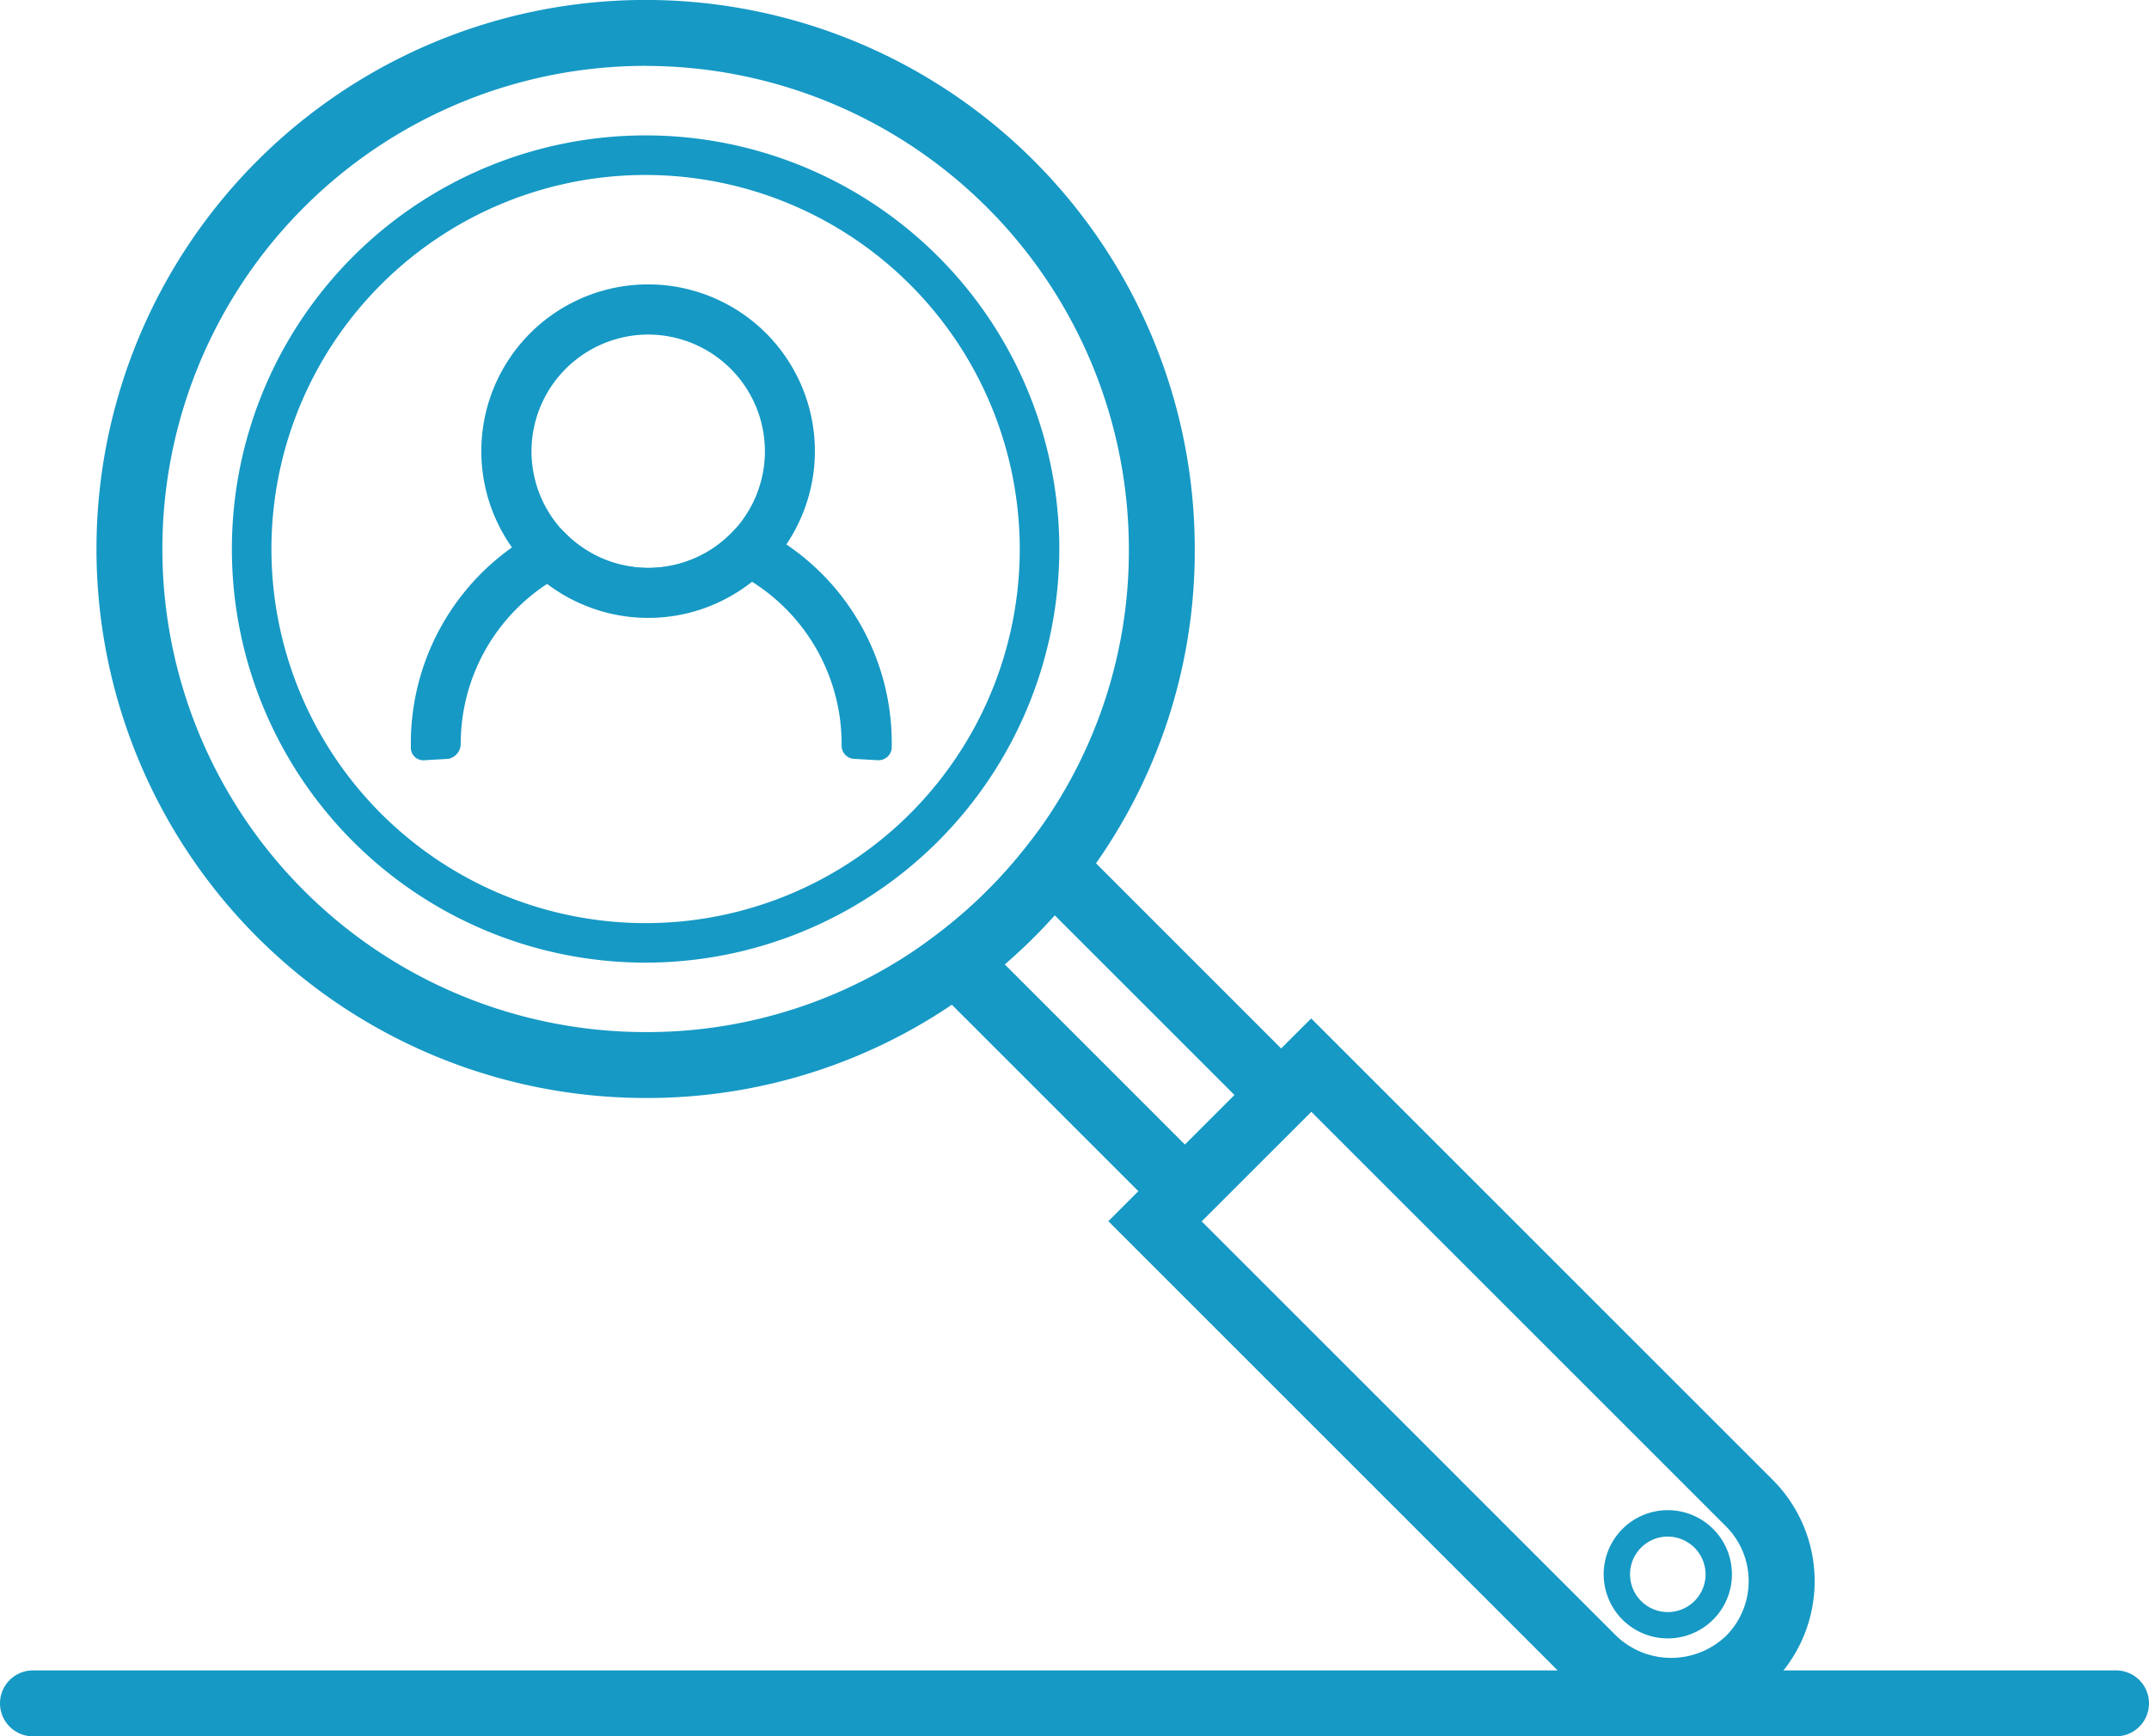
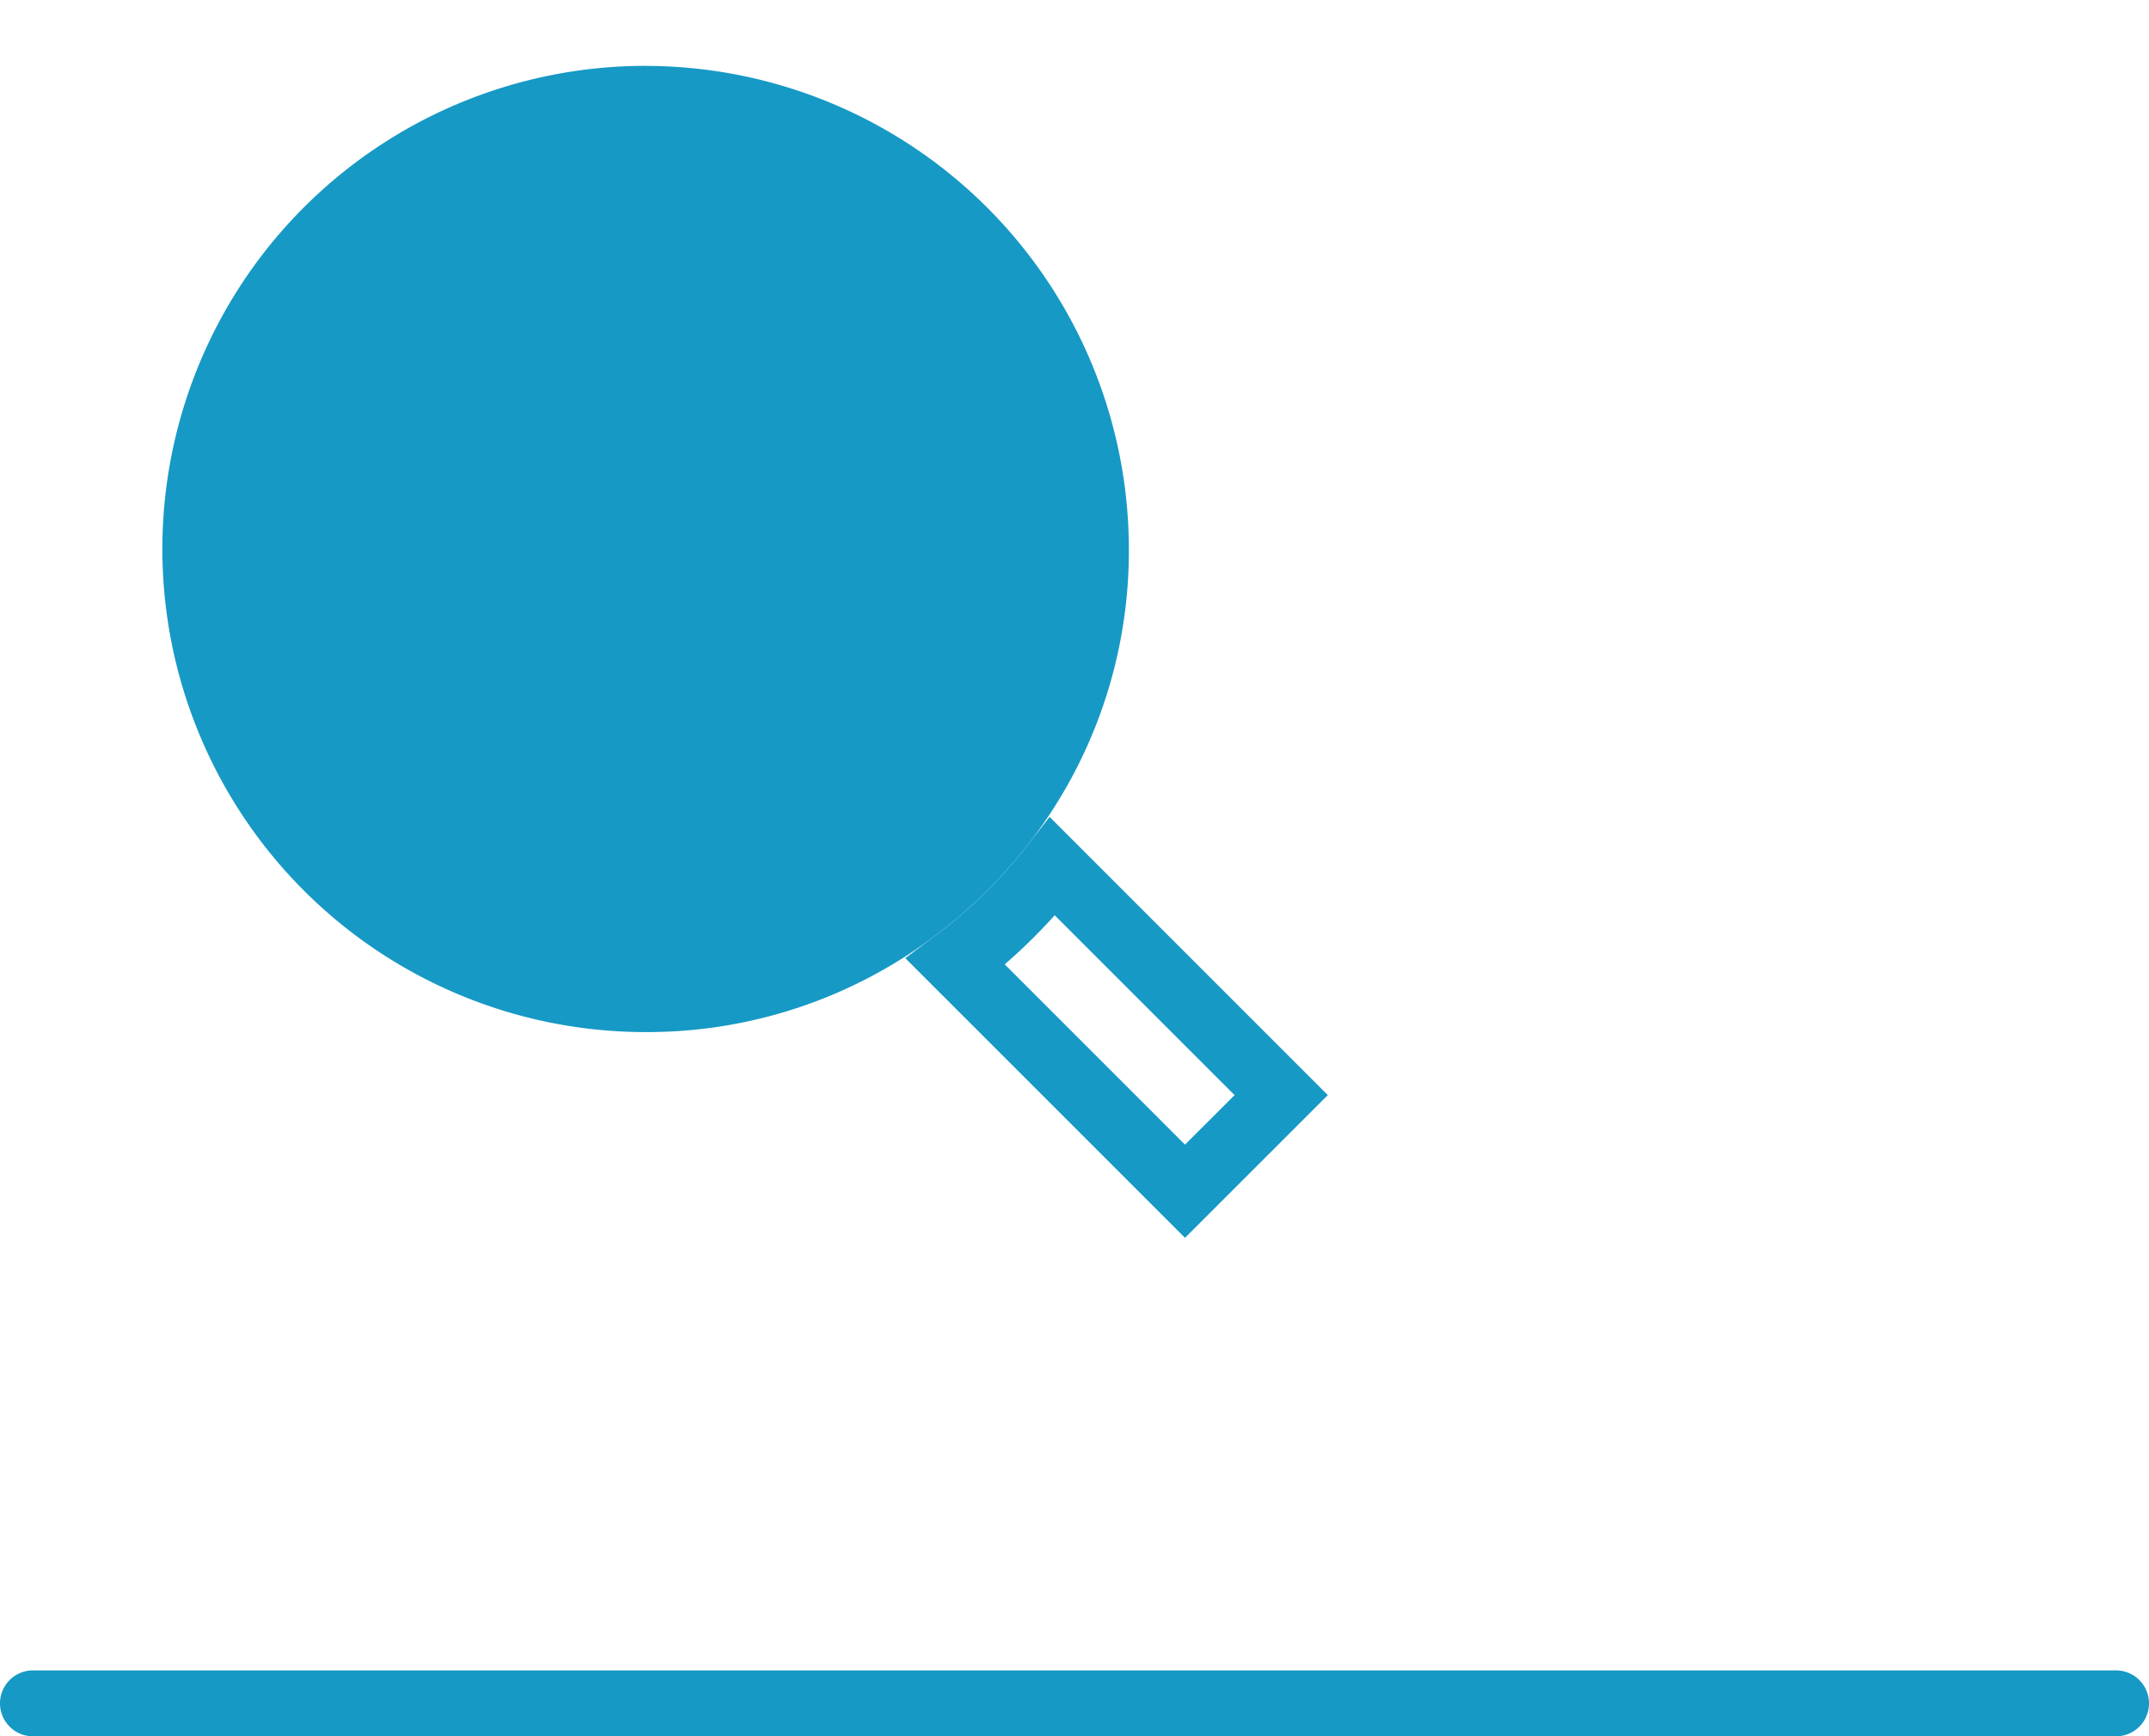
<svg xmlns="http://www.w3.org/2000/svg" width="81.5" height="65.864" viewBox="0 0 81.5 65.864">
  <defs>
    <style>
      .cls-1 {
        fill: #1699c5;
      }
    </style>
  </defs>
  <g id="icon2" transform="translate(-1122.25 -3941.75)">
    <g id="Group_7" data-name="Group 7">
      <path id="Path_7" data-name="Path 7" class="cls-1" d="M1202.5,4007.614h-79a1.25,1.25,0,0,1,0-2.5h79a1.25,1.25,0,0,1,0,2.5Z" />
    </g>
    <g id="Group_18" data-name="Group 18">
      <g id="Group_8" data-name="Group 8">
-         <path id="Path_8" data-name="Path 8" class="cls-1" d="M1146.734,3983.4a20.826,20.826,0,1,1,20.827-20.826,20.6,20.6,0,0,1-4.408,12.815,20.887,20.887,0,0,1-3.918,3.84A20.62,20.62,0,0,1,1146.734,3983.4Zm0-39.152a18.326,18.326,0,1,0,0,36.652,18.135,18.135,0,0,0,11-3.67,18.4,18.4,0,0,0,3.453-3.383,18.12,18.12,0,0,0,3.875-11.273A18.347,18.347,0,0,0,1146.734,3944.25Z" />
+         <path id="Path_8" data-name="Path 8" class="cls-1" d="M1146.734,3983.4A20.62,20.62,0,0,1,1146.734,3983.4Zm0-39.152a18.326,18.326,0,1,0,0,36.652,18.135,18.135,0,0,0,11-3.67,18.4,18.4,0,0,0,3.453-3.383,18.12,18.12,0,0,0,3.875-11.273A18.347,18.347,0,0,0,1146.734,3944.25Z" />
      </g>
      <g id="Group_9" data-name="Group 9">
        <path id="Path_9" data-name="Path 9" class="cls-1" d="M1146.734,3978.266a15.69,15.69,0,1,1,15.69-15.69A15.707,15.707,0,0,1,1146.734,3978.266Zm0-29.879a14.19,14.19,0,1,0,14.19,14.189A14.2,14.2,0,0,0,1146.734,3948.387Z" />
      </g>
      <g id="Group_10" data-name="Group 10">
-         <path id="Path_10" data-name="Path 10" class="cls-1" d="M1185.5,4003.9a2.432,2.432,0,1,1,2.433-2.431A2.434,2.434,0,0,1,1185.5,4003.9Zm0-3.863a1.432,1.432,0,1,0,1.433,1.432A1.434,1.434,0,0,0,1185.5,4000.039Z" />
-       </g>
+         </g>
      <g id="Group_11" data-name="Group 11">
        <path id="Path_11" data-name="Path 11" class="cls-1" d="M1167.191,3988.705l-10.609-10.609,1.153-.865a18.408,18.408,0,0,0,3.451-3.382l.87-1.111,10.55,10.553Zm-6.838-10.374,6.838,6.839,1.88-1.879-6.822-6.822A21.085,21.085,0,0,1,1160.353,3978.331Z" />
      </g>
      <g id="Group_12" data-name="Group 12">
-         <path id="Path_12" data-name="Path 12" class="cls-1" d="M1185.629,4007.165a5.421,5.421,0,0,1-3.846-1.591l-17.5-17.5,7.693-7.691,17.5,17.5a5.437,5.437,0,0,1-3.846,9.283Zm-17.809-19.089,15.731,15.731a3.011,3.011,0,0,0,4.156,0,2.941,2.941,0,0,0,0-4.158l-15.729-15.729Z" />
-       </g>
+         </g>
      <g id="Group_17" data-name="Group 17">
        <g id="Group_14" data-name="Group 14">
          <g id="Group_13" data-name="Group 13">
            <path id="Path_13" data-name="Path 13" class="cls-1" d="M1146.833,3964.688a5.826,5.826,0,1,1,4.123-1.715A5.792,5.792,0,0,1,1146.833,3964.688Zm0-10.747a4.932,4.932,0,0,0-4.926,4.926,4.926,4.926,0,0,0,9.852,0A4.932,4.932,0,0,0,1146.833,3953.941Z" />
            <path id="Path_14" data-name="Path 14" class="cls-1" d="M1146.833,3965.188a6.325,6.325,0,1,1,4.478-1.862A6.287,6.287,0,0,1,1146.833,3965.188Zm0-10.747a4.432,4.432,0,0,0-4.426,4.426,4.426,4.426,0,0,0,8.852,0A4.432,4.432,0,0,0,1146.833,3954.441Z" />
          </g>
        </g>
        <g id="Group_16" data-name="Group 16">
          <g id="Group_15" data-name="Group 15">
-             <path id="Path_15" data-name="Path 15" class="cls-1" d="M1155.562,3970.087l-.894-.051c0-.029,0-.057,0-.086a7.694,7.694,0,0,0-3.956-6.746,5.814,5.814,0,0,1-7.671.078,7.718,7.718,0,0,0-3.822,6.668c0,.029,0,.057,0,.086l-.894.051c0-.046,0-.091,0-.137a8.616,8.616,0,0,1,4.569-7.612l.287-.153.235.226a4.917,4.917,0,0,0,6.905-.069l.23-.232.291.148a8.59,8.59,0,0,1,4.723,7.692C1155.565,3970,1155.565,3970.041,1155.562,3970.087Z" />
-             <path id="Path_16" data-name="Path 16" class="cls-1" d="M1155.562,3970.587h-.029l-.893-.051a.5.5,0,0,1-.472-.515,7.27,7.27,0,0,0-3.4-6.205,6.473,6.473,0,0,1-7.763.08,7.252,7.252,0,0,0-3.282,6.054.585.585,0,0,1-.471.586l-.894.051a.474.474,0,0,1-.527-.468c0-.057,0-.111,0-.169a9.112,9.112,0,0,1,4.834-8.052l.287-.153a.5.5,0,0,1,.582.081l.235.226a4.417,4.417,0,0,0,6.2-.062l.228-.23a.5.5,0,0,1,.581-.095l.291.148a9.086,9.086,0,0,1,5,8.137c0,.058,0,.112,0,.169A.5.5,0,0,1,1155.562,3970.587Z" />
-           </g>
+             </g>
        </g>
      </g>
    </g>
  </g>
</svg>